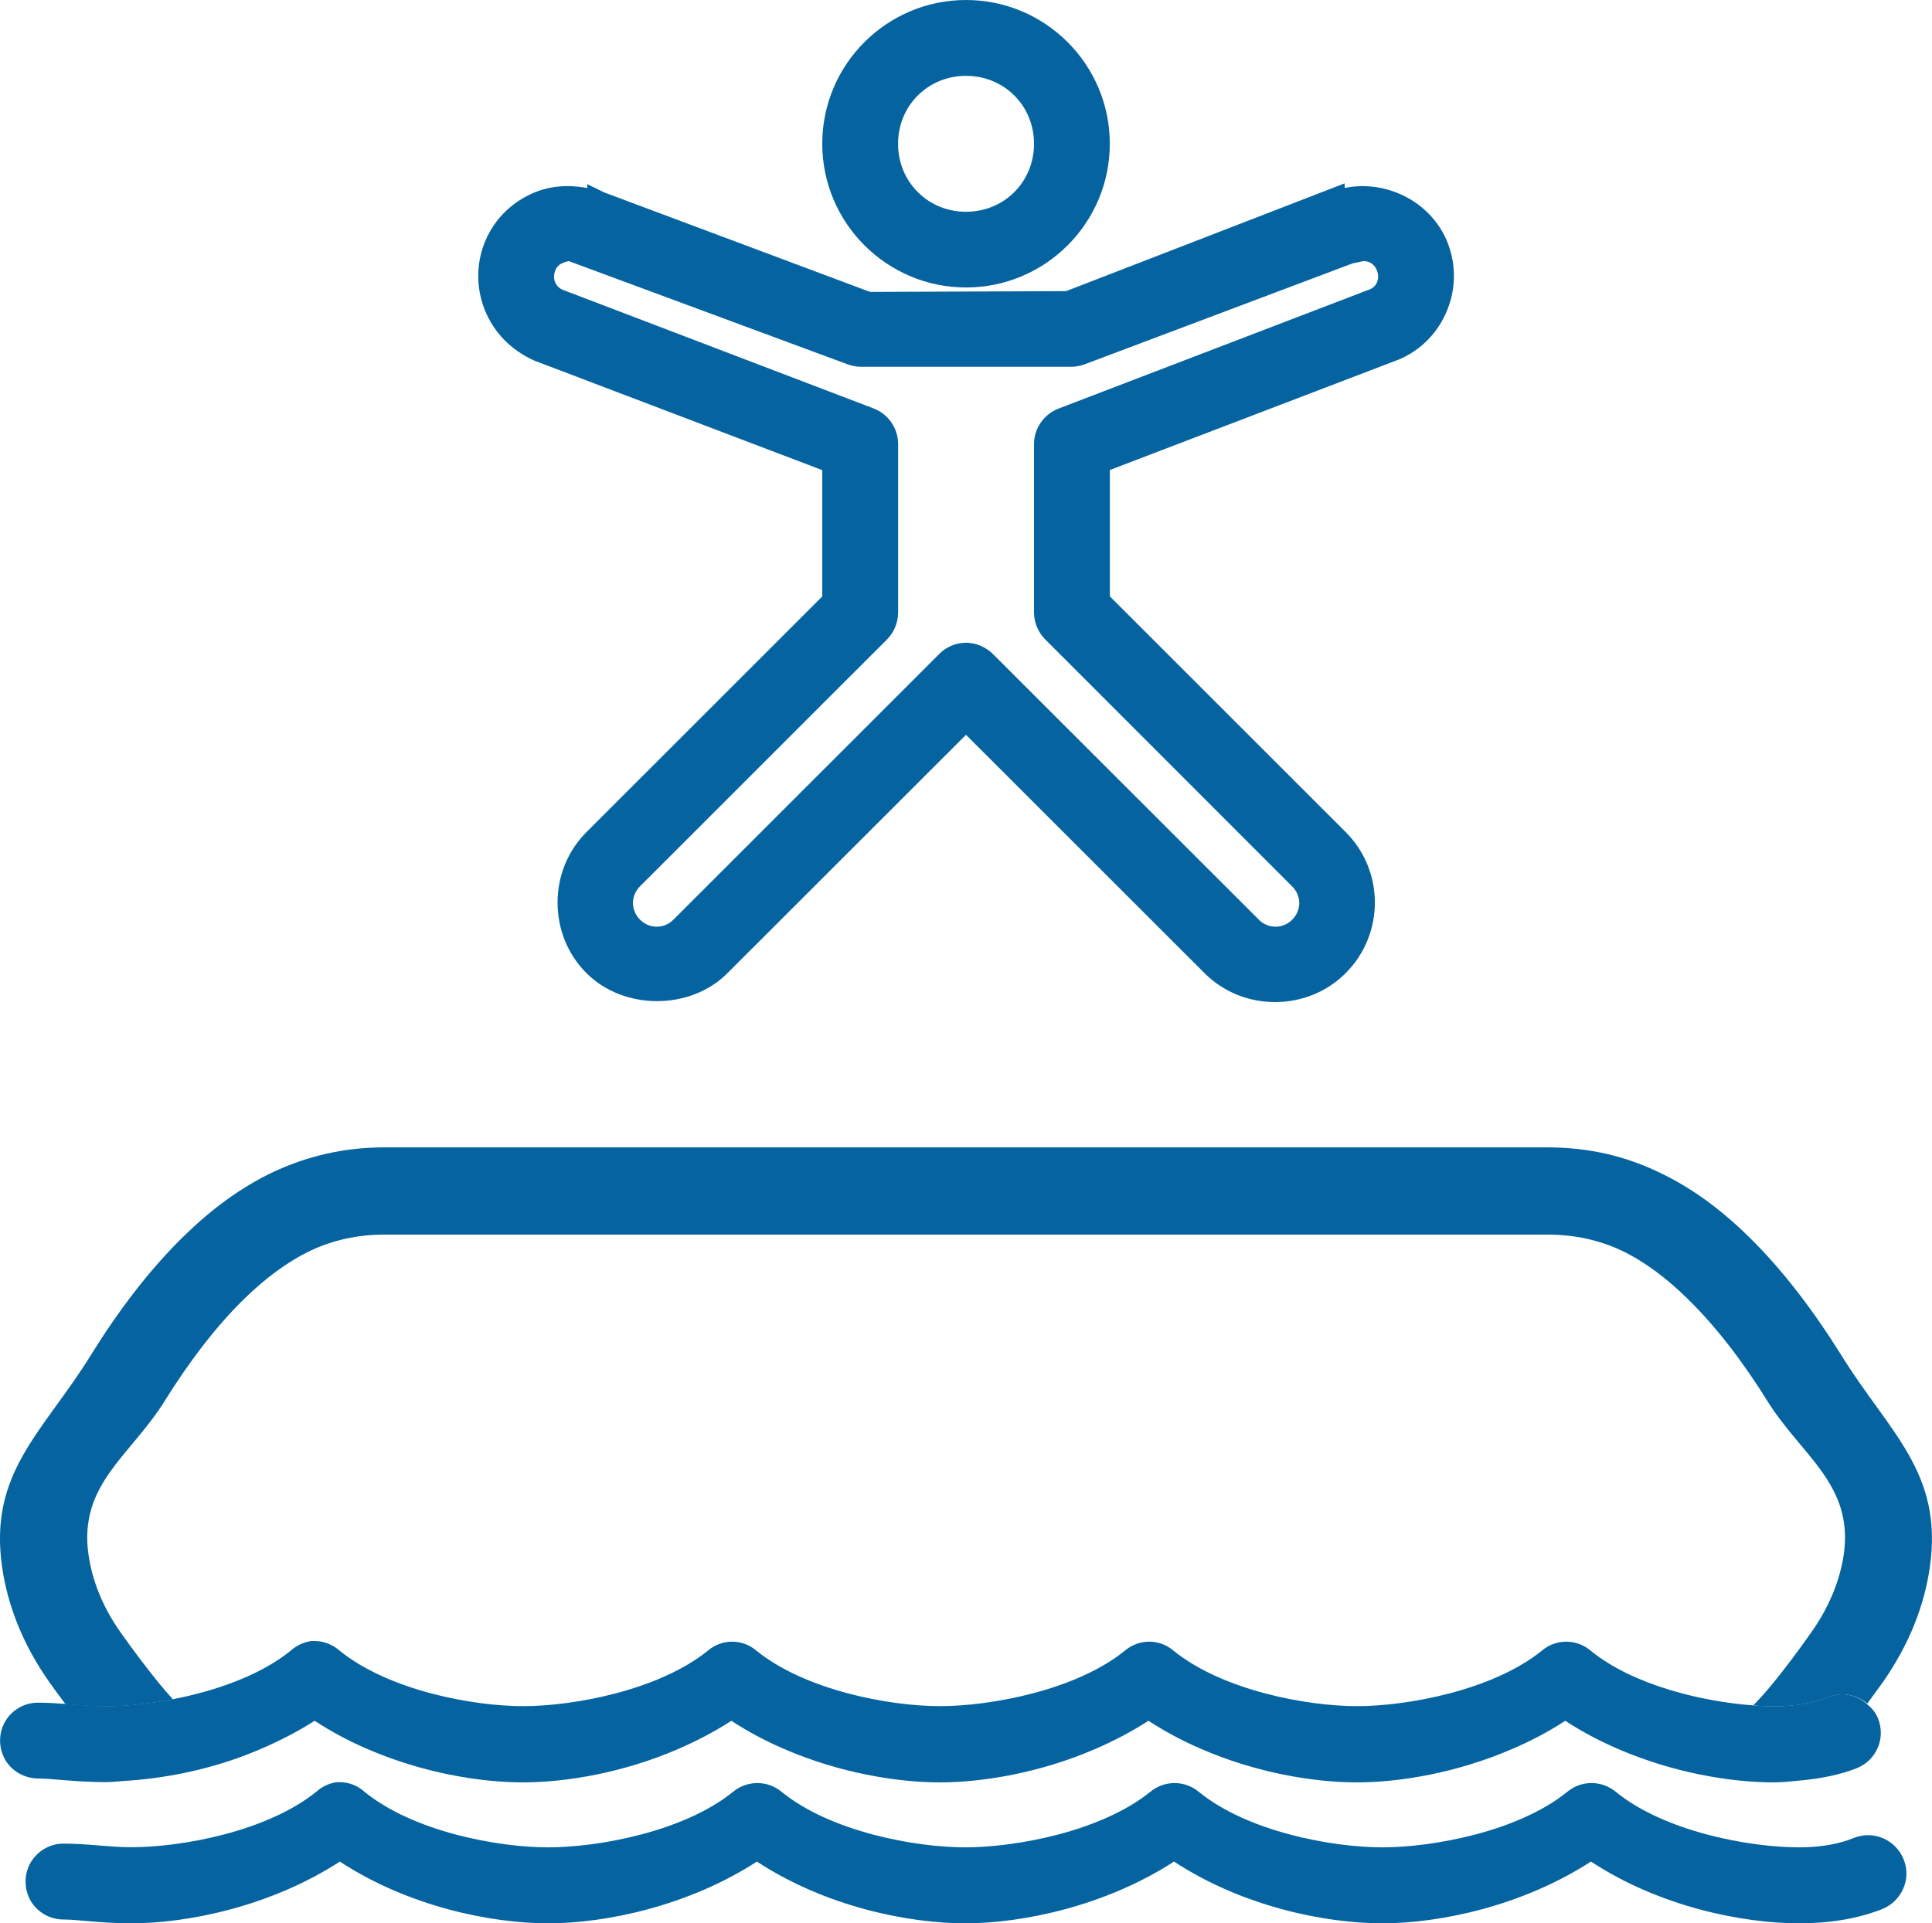
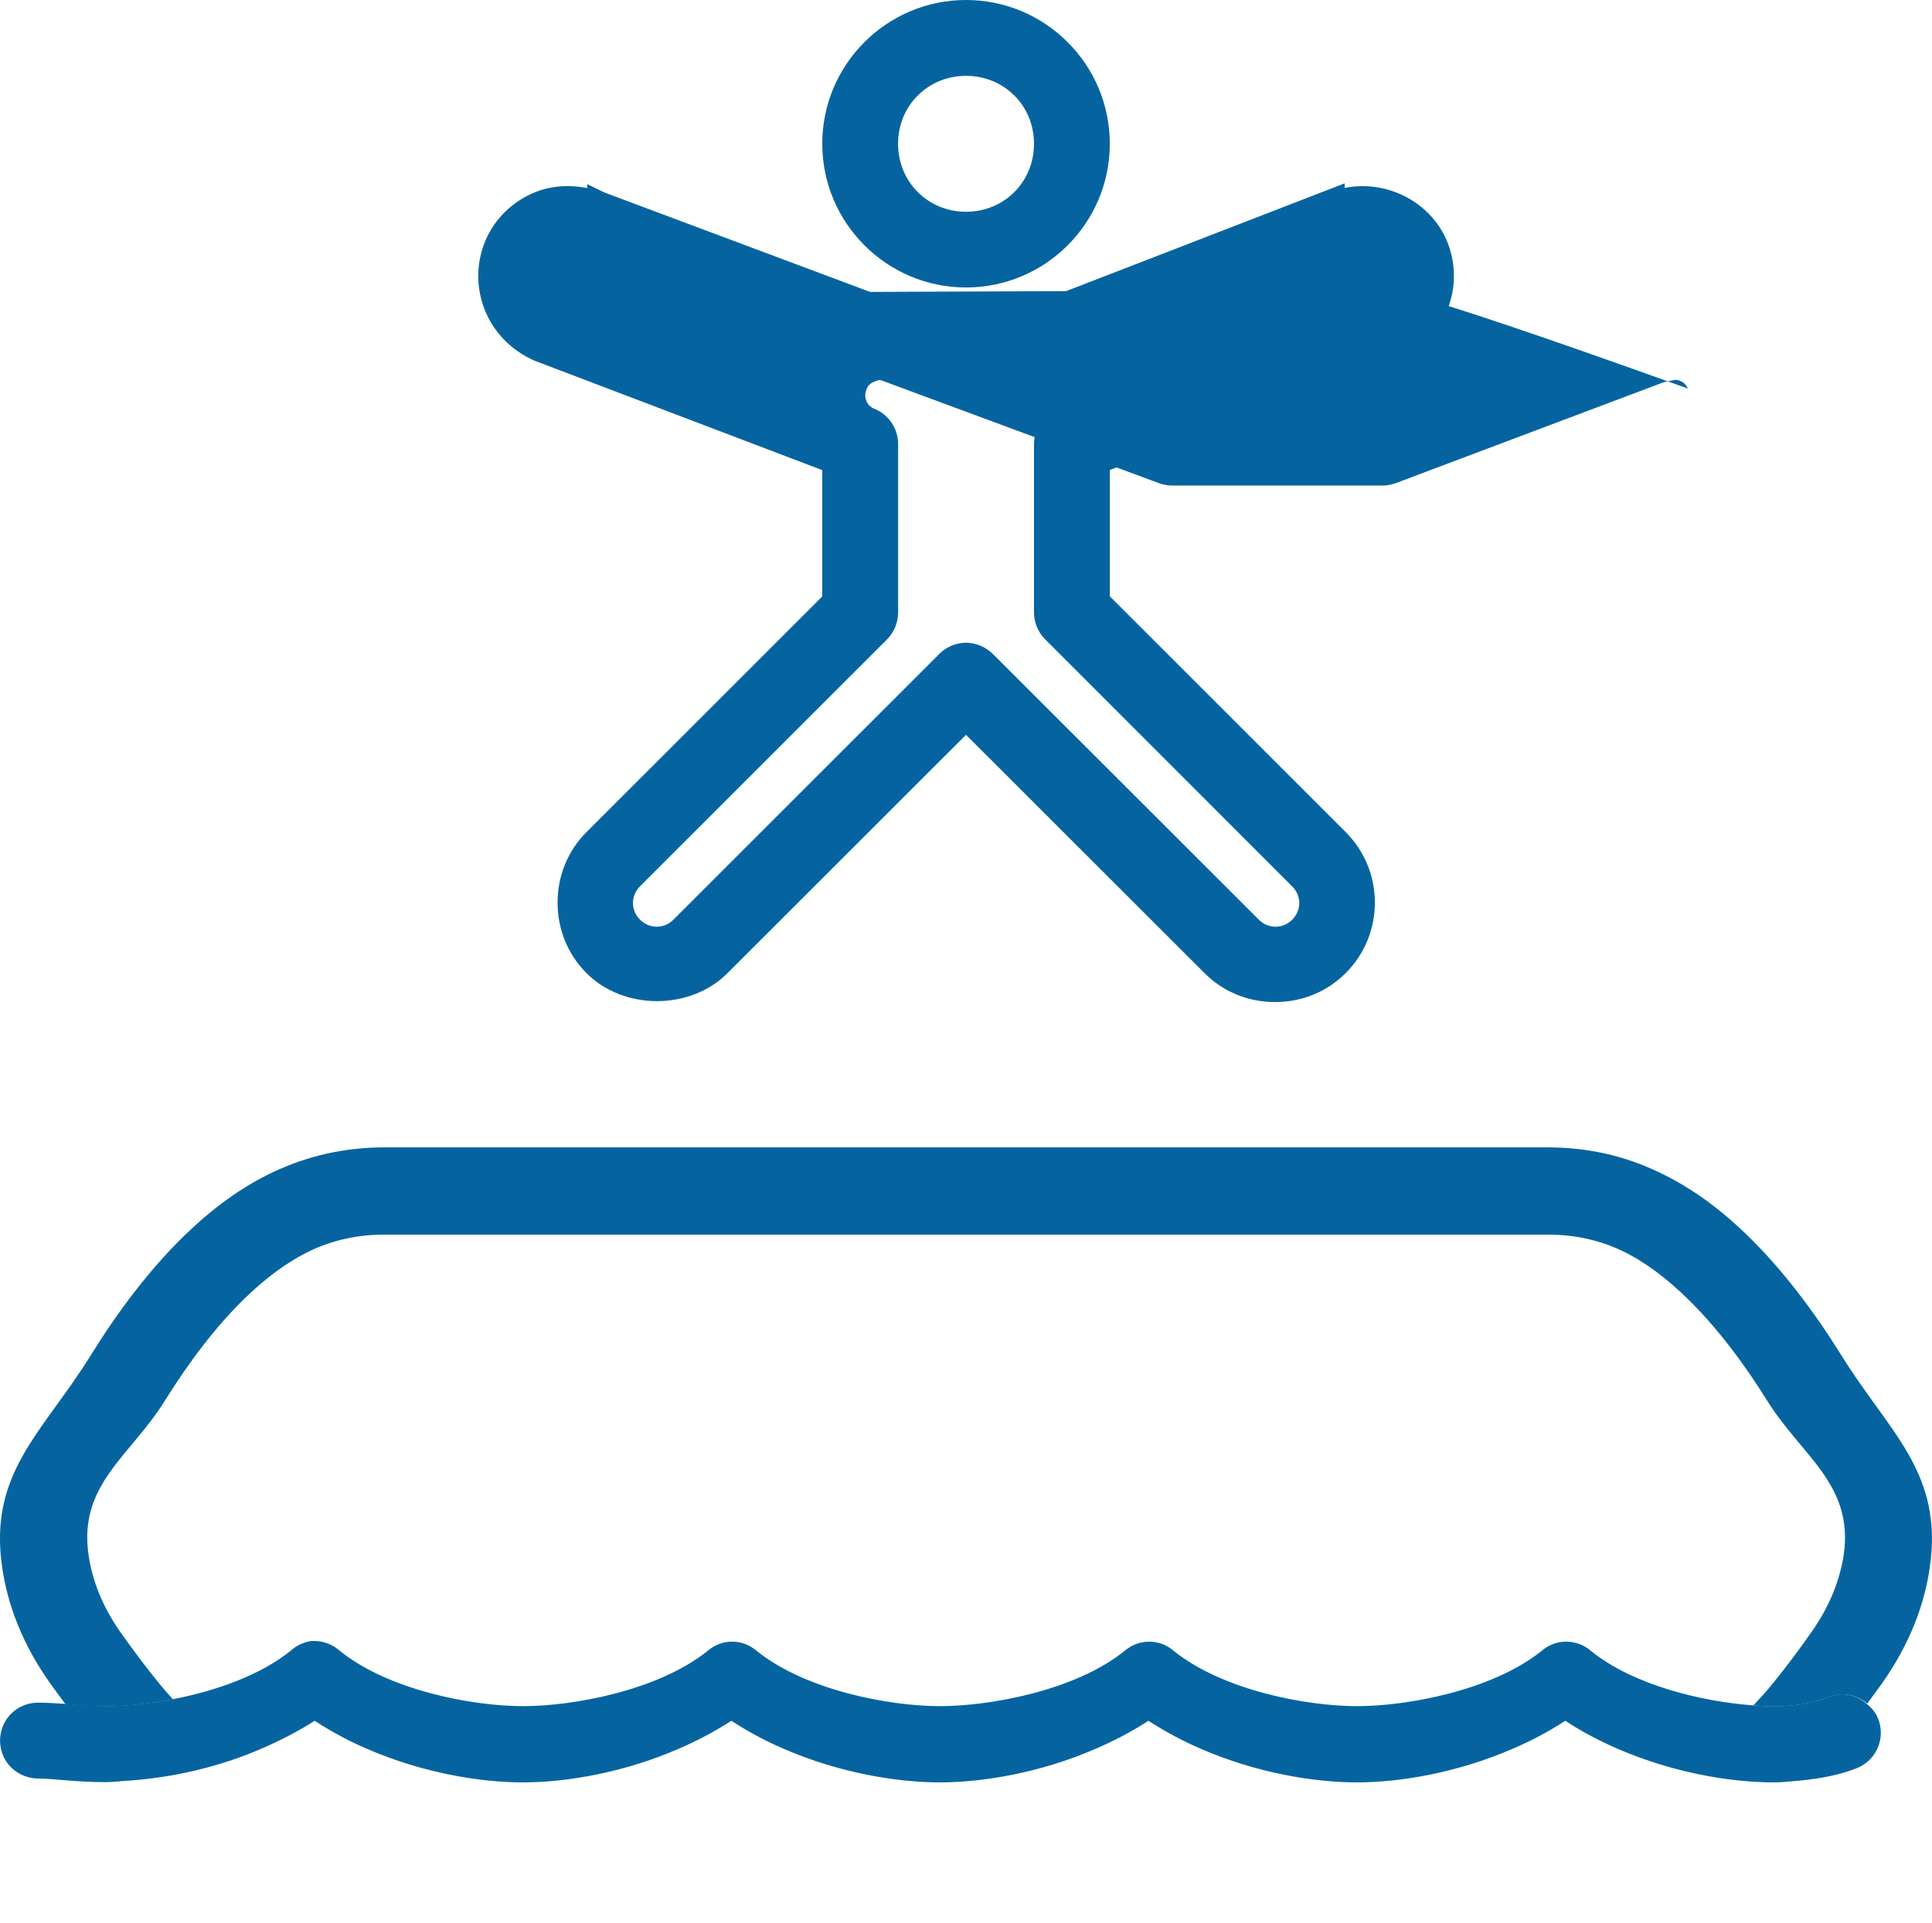
<svg xmlns="http://www.w3.org/2000/svg" version="1.1" id="Layer_1" x="0px" y="0px" width="30px" height="29.873px" viewBox="0 -15.684 30 29.873" enable-background="new 0 -15.684 30 29.873" xml:space="preserve">
  <g>
    <g>
      <g>
        <path fill="none" d="M4.829,9.806c0.019,0,0.036,0,0.056,0c0.143,0,0.281,0.057,0.386,0.147c0.765,0.622,2.075,0.866,2.851,0.866     c0.777,0,2.108-0.243,2.871-0.866c0.219-0.182,0.535-0.182,0.752,0c0.767,0.622,2.076,0.866,2.853,0.866s2.109-0.243,2.871-0.866     c0.219-0.182,0.536-0.182,0.752,0c0.767,0.622,2.076,0.866,2.852,0.866c0.776,0,2.105-0.243,2.872-0.866     c0.215-0.182,0.533-0.182,0.754,0c0.663,0.542,1.744,0.795,2.523,0.851c0.098-0.1,0.204-0.217,0.312-0.353     c0.195-0.234,0.395-0.506,0.591-0.779c0.291-0.41,0.443-0.822,0.499-1.204c0.162-1.101-0.653-1.54-1.192-2.402     c-0.359-0.579-0.772-1.135-1.236-1.584c-0.322-0.316-0.656-0.569-1.019-0.74c-0.344-0.162-0.719-0.249-1.144-0.249H5.969     c-0.426,0-0.803,0.087-1.146,0.249c-0.361,0.173-0.696,0.424-1.023,0.74C3.34,4.931,2.925,5.487,2.563,6.066     C2.028,6.93,1.211,7.369,1.373,8.469c0.058,0.38,0.209,0.794,0.5,1.204c0.193,0.273,0.396,0.545,0.588,0.779     c0.076,0.095,0.15,0.179,0.221,0.257c0.651-0.123,1.352-0.363,1.832-0.755C4.604,9.876,4.711,9.824,4.829,9.806z" />
        <path fill="#0564A0" d="M28.585,5.354c-0.417-0.666-0.899-1.313-1.445-1.843c-0.425-0.416-0.882-0.754-1.39-0.992     c-0.519-0.248-1.085-0.382-1.719-0.382H5.969c-0.631,0-1.197,0.136-1.725,0.382C3.739,2.758,3.287,3.095,2.859,3.511     C2.316,4.04,1.83,4.688,1.417,5.354c-0.747,1.21-1.6,1.829-1.383,3.309c0.083,0.573,0.311,1.186,0.74,1.791     c0.076,0.109,0.161,0.221,0.243,0.331c0.207,0.018,0.413,0.035,0.63,0.035c0.289,0,0.653-0.036,1.038-0.111     c-0.071-0.078-0.146-0.162-0.223-0.257c-0.189-0.234-0.396-0.507-0.589-0.781C1.582,9.26,1.431,8.849,1.375,8.469     c-0.16-1.102,0.656-1.54,1.189-2.404C2.926,5.486,3.34,4.93,3.801,4.481c0.325-0.315,0.662-0.568,1.021-0.74     C5.166,3.58,5.544,3.492,5.969,3.492h18.065c0.427,0,0.804,0.088,1.148,0.249c0.358,0.172,0.693,0.425,1.015,0.74     c0.462,0.449,0.878,1.005,1.239,1.583c0.534,0.864,1.353,1.304,1.193,2.404c-0.059,0.379-0.212,0.791-0.504,1.202     c-0.192,0.274-0.396,0.547-0.587,0.781c-0.109,0.136-0.217,0.253-0.313,0.353c0.118,0.011,0.226,0.016,0.324,0.016     c0.358,0,0.639-0.063,0.85-0.147c0.211-0.084,0.434-0.031,0.596,0.103c0.077-0.108,0.159-0.217,0.234-0.321     c0.425-0.606,0.654-1.215,0.736-1.791C30.182,7.181,29.33,6.563,28.585,5.354z" />
        <path fill="#0564A0" d="M28.396,10.672c-0.209,0.084-0.492,0.146-0.848,0.146c-0.1,0-0.211-0.004-0.327-0.014     c-0.779-0.058-1.86-0.309-2.523-0.851c-0.216-0.185-0.539-0.185-0.754,0c-0.767,0.62-2.096,0.863-2.872,0.863     c-0.775,0-2.085-0.242-2.852-0.863c-0.216-0.185-0.531-0.185-0.752,0c-0.762,0.62-2.095,0.863-2.871,0.863     c-0.778,0-2.086-0.242-2.853-0.863c-0.217-0.185-0.533-0.185-0.751,0c-0.766,0.62-2.093,0.863-2.87,0.863     s-2.086-0.242-2.851-0.863C5.166,9.86,5.029,9.804,4.885,9.804c-0.02,0-0.035,0-0.053,0c-0.12,0.02-0.229,0.07-0.316,0.149     c-0.48,0.389-1.181,0.629-1.831,0.755c-0.382,0.073-0.747,0.108-1.038,0.108c-0.217,0-0.42-0.021-0.631-0.035     c-0.137-0.009-0.272-0.019-0.418-0.019c-0.211-0.003-0.41,0.106-0.518,0.292c-0.105,0.183-0.105,0.409,0,0.594     c0.107,0.183,0.307,0.292,0.518,0.292c0.216,0,0.578,0.056,1.049,0.056c0.118,0,0.258-0.02,0.391-0.026     c0.613-0.047,1.336-0.192,2.048-0.505c0.272-0.119,0.542-0.257,0.8-0.422c0.262,0.171,0.533,0.316,0.813,0.436     C6.558,11.852,7.451,12,8.12,12c0.667,0,1.562-0.149,2.416-0.521c0.28-0.121,0.558-0.266,0.821-0.436     c0.26,0.171,0.535,0.316,0.814,0.436C13.029,11.852,13.926,12,14.595,12c0.665,0,1.563-0.149,2.416-0.521     c0.281-0.121,0.56-0.266,0.822-0.436c0.263,0.171,0.537,0.316,0.816,0.436C19.505,11.852,20.401,12,21.069,12     s1.561-0.149,2.417-0.521c0.283-0.121,0.56-0.266,0.819-0.436c0.261,0.171,0.537,0.316,0.816,0.436     C25.982,11.852,26.873,12,27.546,12c0.144,0,0.283-0.019,0.42-0.03c0.309-0.03,0.604-0.087,0.865-0.19     c0.305-0.122,0.455-0.466,0.331-0.772c-0.036-0.095-0.102-0.167-0.174-0.227C28.829,10.64,28.606,10.588,28.396,10.672z" />
      </g>
-       <path fill="#0564A0" d="M5.224,11.997C5.106,12.015,5,12.066,4.912,12.145c-0.766,0.619-2.093,0.862-2.871,0.862    c-0.355,0-0.674-0.056-1.047-0.056c-0.213-0.003-0.41,0.111-0.518,0.293c-0.105,0.183-0.105,0.409,0,0.595    c0.107,0.183,0.305,0.293,0.518,0.291c0.214,0,0.578,0.059,1.045,0.059c0.887,0,2.174-0.268,3.238-0.959    c1.071,0.701,2.35,0.959,3.238,0.959c0.888,0,2.172-0.268,3.238-0.959c1.07,0.701,2.349,0.959,3.239,0.959    c0.884,0,2.172-0.268,3.238-0.959c1.069,0.701,2.351,0.959,3.236,0.959c0.889,0,2.171-0.268,3.238-0.959    c1.069,0.701,2.351,0.959,3.236,0.959c0.472,0,0.91-0.072,1.287-0.221c0.305-0.124,0.457-0.47,0.333-0.772    c-0.124-0.306-0.465-0.455-0.771-0.334c-0.209,0.086-0.49,0.147-0.85,0.147c-0.772,0-2.085-0.241-2.849-0.862    c-0.218-0.182-0.536-0.182-0.754,0c-0.763,0.619-2.09,0.862-2.872,0.862c-0.775,0-2.088-0.241-2.849-0.862    c-0.219-0.182-0.533-0.182-0.754,0c-0.766,0.619-2.095,0.862-2.872,0.862c-0.776,0-2.089-0.241-2.852-0.862    c-0.218-0.182-0.536-0.182-0.755,0c-0.765,0.619-2.09,0.862-2.871,0.862c-0.777,0-2.087-0.241-2.85-0.862    c-0.105-0.097-0.245-0.15-0.387-0.15C5.26,11.997,5.241,11.997,5.224,11.997z" />
    </g>
    <g>
      <path fill="none" d="M15-12.396c0.594,0,1.056-0.464,1.056-1.056c0-0.591-0.462-1.055-1.056-1.055    c-0.592,0-1.055,0.464-1.055,1.055C13.945-12.86,14.408-12.396,15-12.396z" />
      <path fill="none" d="M21.376-11.492c-0.037-0.084-0.112-0.135-0.202-0.135l-0.172,0.036l-4.167,1.57    c-0.074,0.024-0.138,0.036-0.201,0.036h-3.265c-0.063,0-0.129-0.012-0.197-0.034L8.83-11.627    c-0.137,0.033-0.178,0.076-0.205,0.137c-0.053,0.123-0.01,0.253,0.104,0.306l4.833,1.845c0.229,0.086,0.383,0.308,0.383,0.553    v2.619c-0.002,0.156-0.061,0.3-0.165,0.409L9.938-1.917c-0.146,0.147-0.146,0.37,0,0.518c0.145,0.146,0.375,0.145,0.518,0.001    l4.124-4.123c0.108-0.113,0.263-0.18,0.421-0.18c0.156,0,0.311,0.066,0.423,0.18L19.548-1.4c0.144,0.146,0.375,0.142,0.516,0.001    c0.072-0.073,0.111-0.164,0.111-0.26c0-0.095-0.039-0.187-0.11-0.258l-3.84-3.842c-0.106-0.109-0.166-0.252-0.169-0.405v-2.624    c0-0.244,0.155-0.467,0.386-0.553l4.828-1.85C21.387-11.238,21.43-11.367,21.376-11.492z" />
-       <path fill="#0564A0" d="M22.462-11.955c-0.259-0.598-0.933-0.941-1.581-0.81l-0.002-0.071l-4.325,1.674l-3.044,0.012l-4.127-1.545    l-0.264-0.129v0.061c-0.092-0.018-0.189-0.028-0.295-0.031c-0.18,0-0.35,0.03-0.504,0.091c-0.355,0.142-0.631,0.407-0.779,0.749    c-0.148,0.346-0.153,0.73-0.014,1.082c0.141,0.351,0.406,0.625,0.768,0.788l4.473,1.702v1.962L9.107-2.76    C8.818-2.471,8.658-2.082,8.658-1.665c0,0.416,0.159,0.806,0.449,1.096c0.58,0.58,1.613,0.579,2.189,0L15-4.271l3.703,3.701    c0.29,0.291,0.68,0.45,1.096,0.45s0.807-0.159,1.097-0.45c0.604-0.604,0.604-1.587,0-2.19l-3.662-3.661v-1.963l4.492-1.718    c0.343-0.146,0.608-0.42,0.748-0.77C22.615-11.224,22.61-11.608,22.462-11.955z M21.27-11.19l-4.828,1.85    c-0.23,0.086-0.386,0.309-0.386,0.553v2.624c0.003,0.153,0.063,0.296,0.169,0.405l3.84,3.842c0.071,0.071,0.11,0.163,0.11,0.258    c0,0.096-0.039,0.187-0.111,0.26c-0.141,0.141-0.372,0.146-0.516-0.001l-4.125-4.122c-0.112-0.113-0.267-0.18-0.423-0.18    c-0.158,0-0.313,0.066-0.421,0.18l-4.124,4.123C10.313-1.255,10.082-1.254,9.938-1.4c-0.146-0.147-0.146-0.37,0-0.518l3.843-3.842    c0.104-0.109,0.163-0.253,0.165-0.409v-2.619c0-0.245-0.154-0.467-0.383-0.553l-4.833-1.845c-0.114-0.053-0.157-0.183-0.104-0.306    c0.027-0.061,0.068-0.104,0.205-0.137l4.342,1.608c0.068,0.022,0.135,0.034,0.197,0.034h3.265c0.063,0,0.127-0.012,0.201-0.036    l4.167-1.57l0.172-0.036c0.09,0,0.165,0.051,0.202,0.135C21.43-11.367,21.387-11.238,21.27-11.19z" />
+       <path fill="#0564A0" d="M22.462-11.955c-0.259-0.598-0.933-0.941-1.581-0.81l-0.002-0.071l-4.325,1.674l-3.044,0.012l-4.127-1.545    l-0.264-0.129v0.061c-0.092-0.018-0.189-0.028-0.295-0.031c-0.18,0-0.35,0.03-0.504,0.091c-0.355,0.142-0.631,0.407-0.779,0.749    c-0.148,0.346-0.153,0.73-0.014,1.082c0.141,0.351,0.406,0.625,0.768,0.788l4.473,1.702v1.962L9.107-2.76    C8.818-2.471,8.658-2.082,8.658-1.665c0,0.416,0.159,0.806,0.449,1.096c0.58,0.58,1.613,0.579,2.189,0L15-4.271l3.703,3.701    c0.29,0.291,0.68,0.45,1.096,0.45s0.807-0.159,1.097-0.45c0.604-0.604,0.604-1.587,0-2.19l-3.662-3.661v-1.963l4.492-1.718    c0.343-0.146,0.608-0.42,0.748-0.77C22.615-11.224,22.61-11.608,22.462-11.955z M21.27-11.19l-4.828,1.85    c-0.23,0.086-0.386,0.309-0.386,0.553v2.624c0.003,0.153,0.063,0.296,0.169,0.405l3.84,3.842c0.071,0.071,0.11,0.163,0.11,0.258    c0,0.096-0.039,0.187-0.111,0.26c-0.141,0.141-0.372,0.146-0.516-0.001l-4.125-4.122c-0.112-0.113-0.267-0.18-0.423-0.18    c-0.158,0-0.313,0.066-0.421,0.18l-4.124,4.123C10.313-1.255,10.082-1.254,9.938-1.4c-0.146-0.147-0.146-0.37,0-0.518l3.843-3.842    c0.104-0.109,0.163-0.253,0.165-0.409v-2.619c0-0.245-0.154-0.467-0.383-0.553c-0.114-0.053-0.157-0.183-0.104-0.306    c0.027-0.061,0.068-0.104,0.205-0.137l4.342,1.608c0.068,0.022,0.135,0.034,0.197,0.034h3.265c0.063,0,0.127-0.012,0.201-0.036    l4.167-1.57l0.172-0.036c0.09,0,0.165,0.051,0.202,0.135C21.43-11.367,21.387-11.238,21.27-11.19z" />
      <path fill="#0564A0" d="M15-11.219c1.232,0,2.233-1.001,2.233-2.232S16.232-15.684,15-15.684c-1.23,0-2.232,1.001-2.232,2.232    S13.77-11.219,15-11.219z M15-14.506c0.594,0,1.056,0.464,1.056,1.055c0,0.592-0.462,1.056-1.056,1.056    c-0.592,0-1.055-0.464-1.055-1.056C13.945-14.042,14.408-14.506,15-14.506z" />
    </g>
  </g>
</svg>